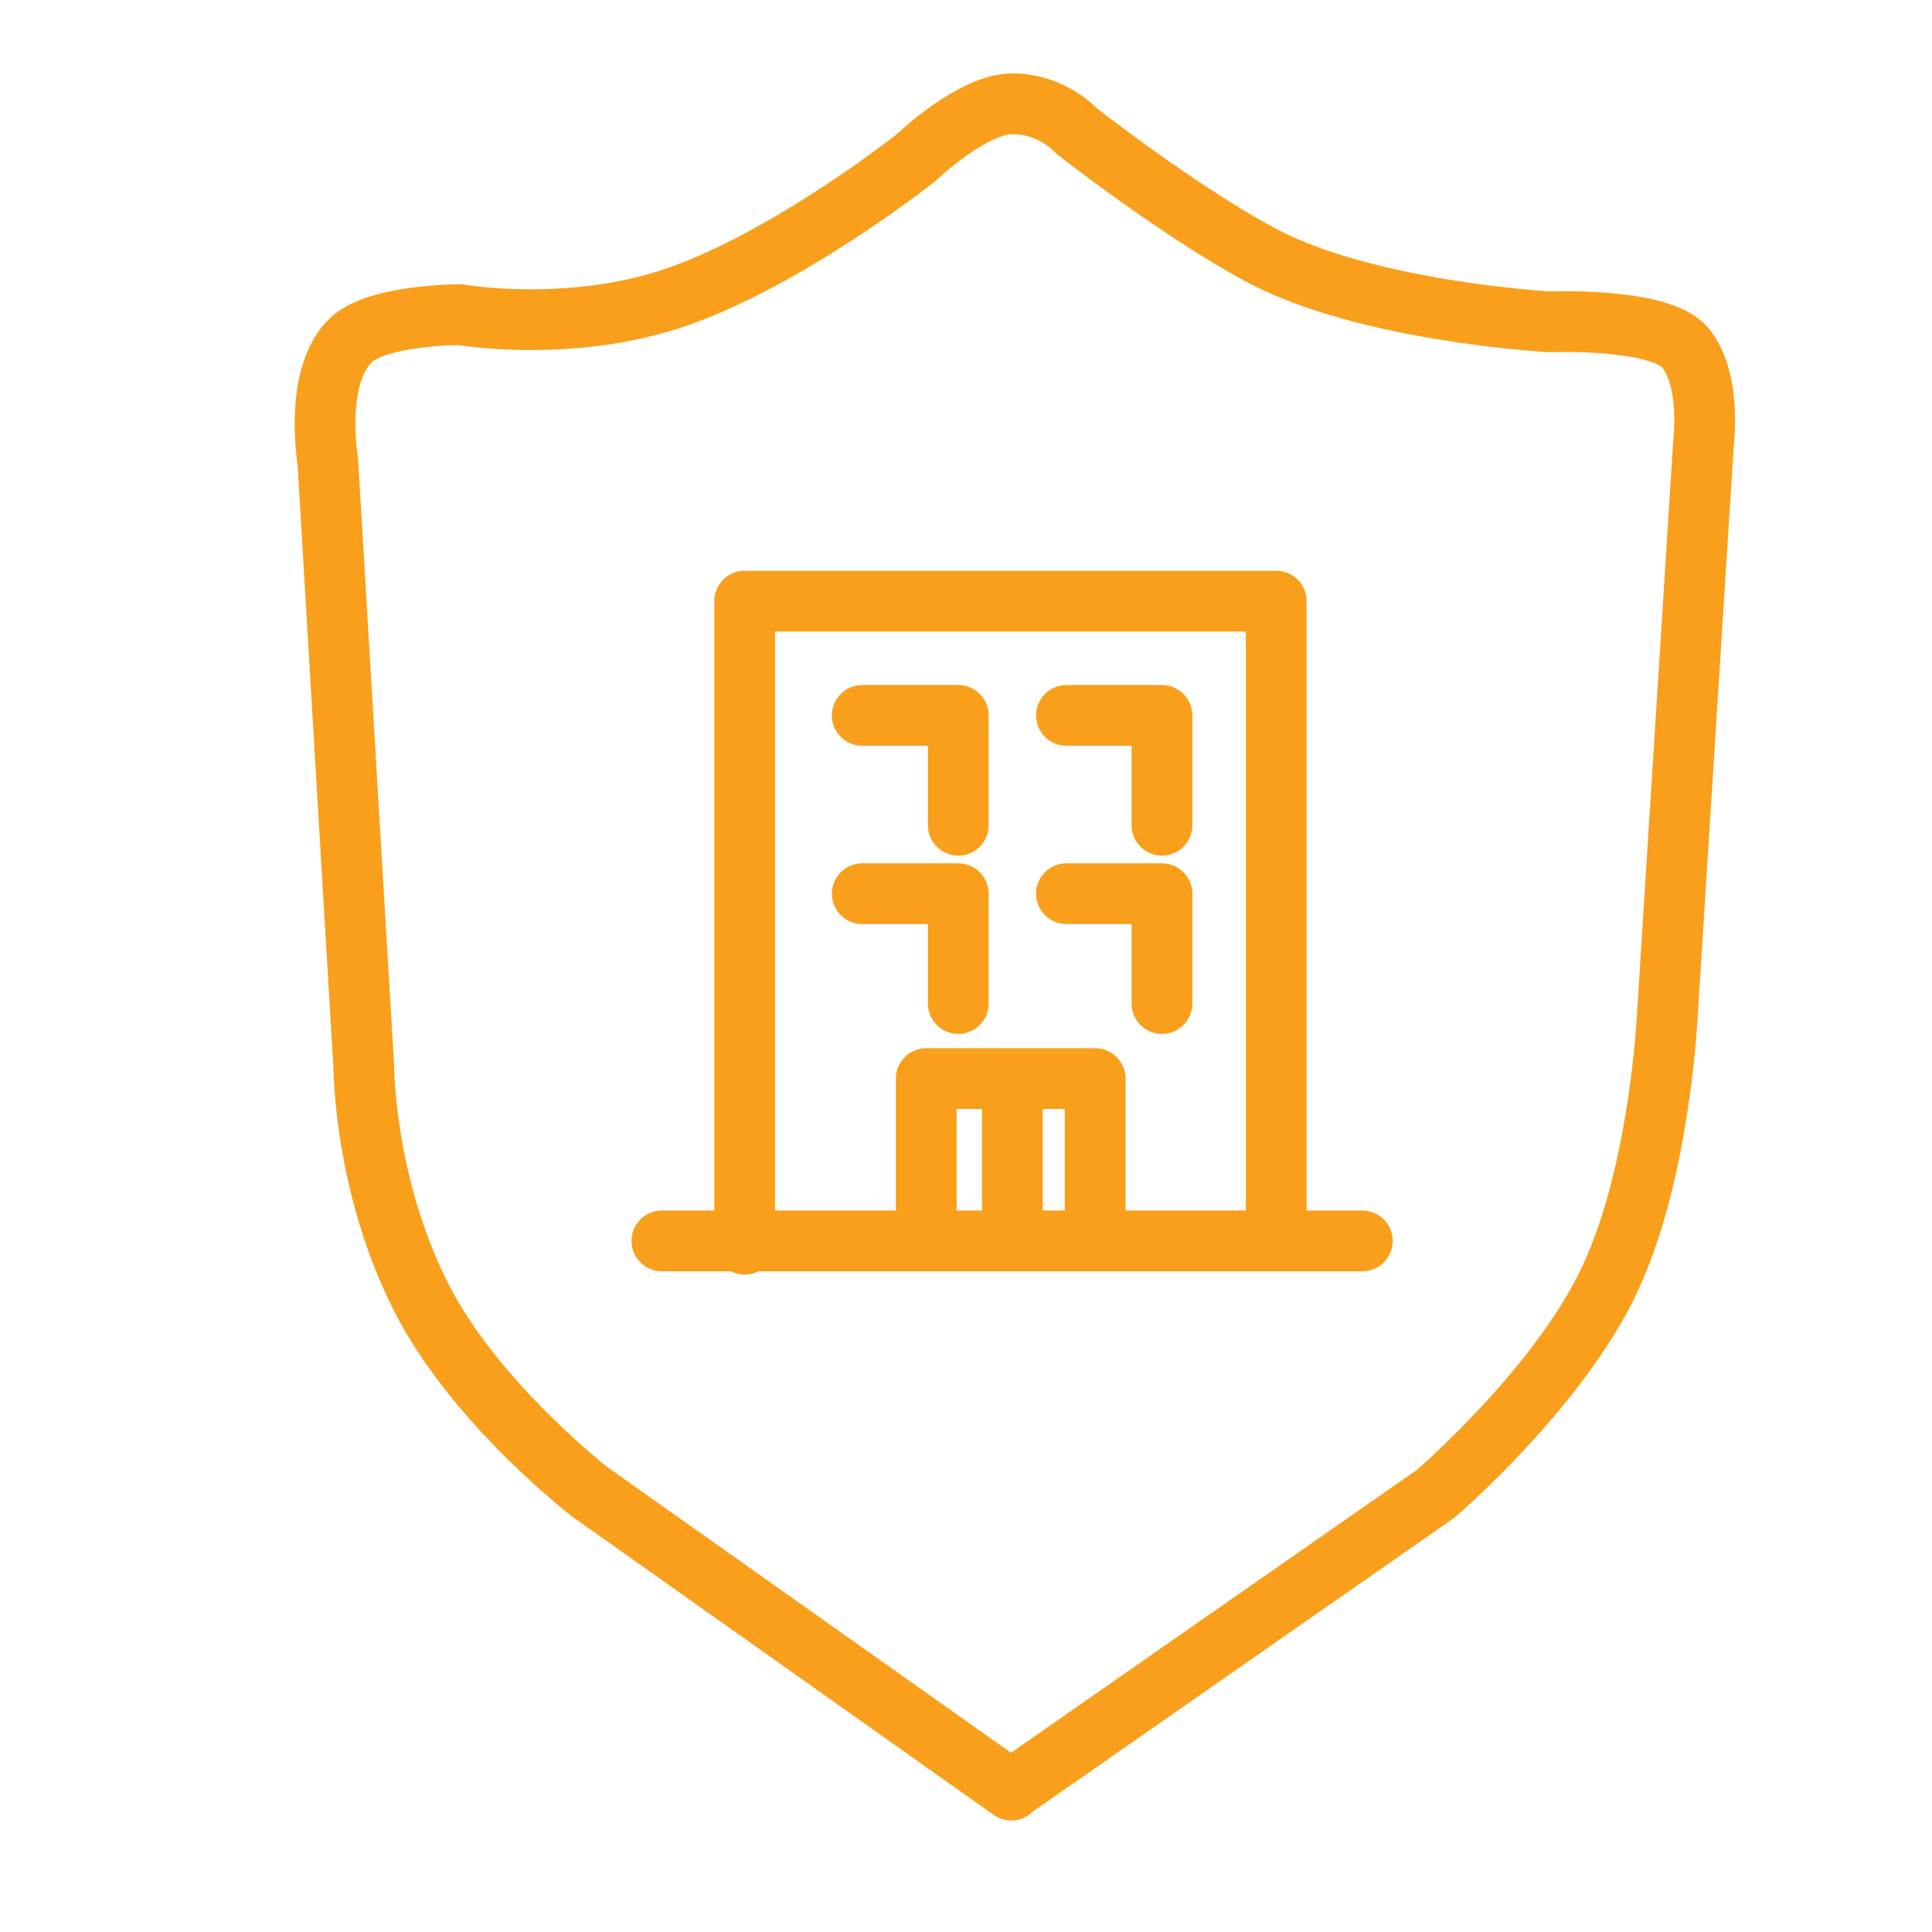
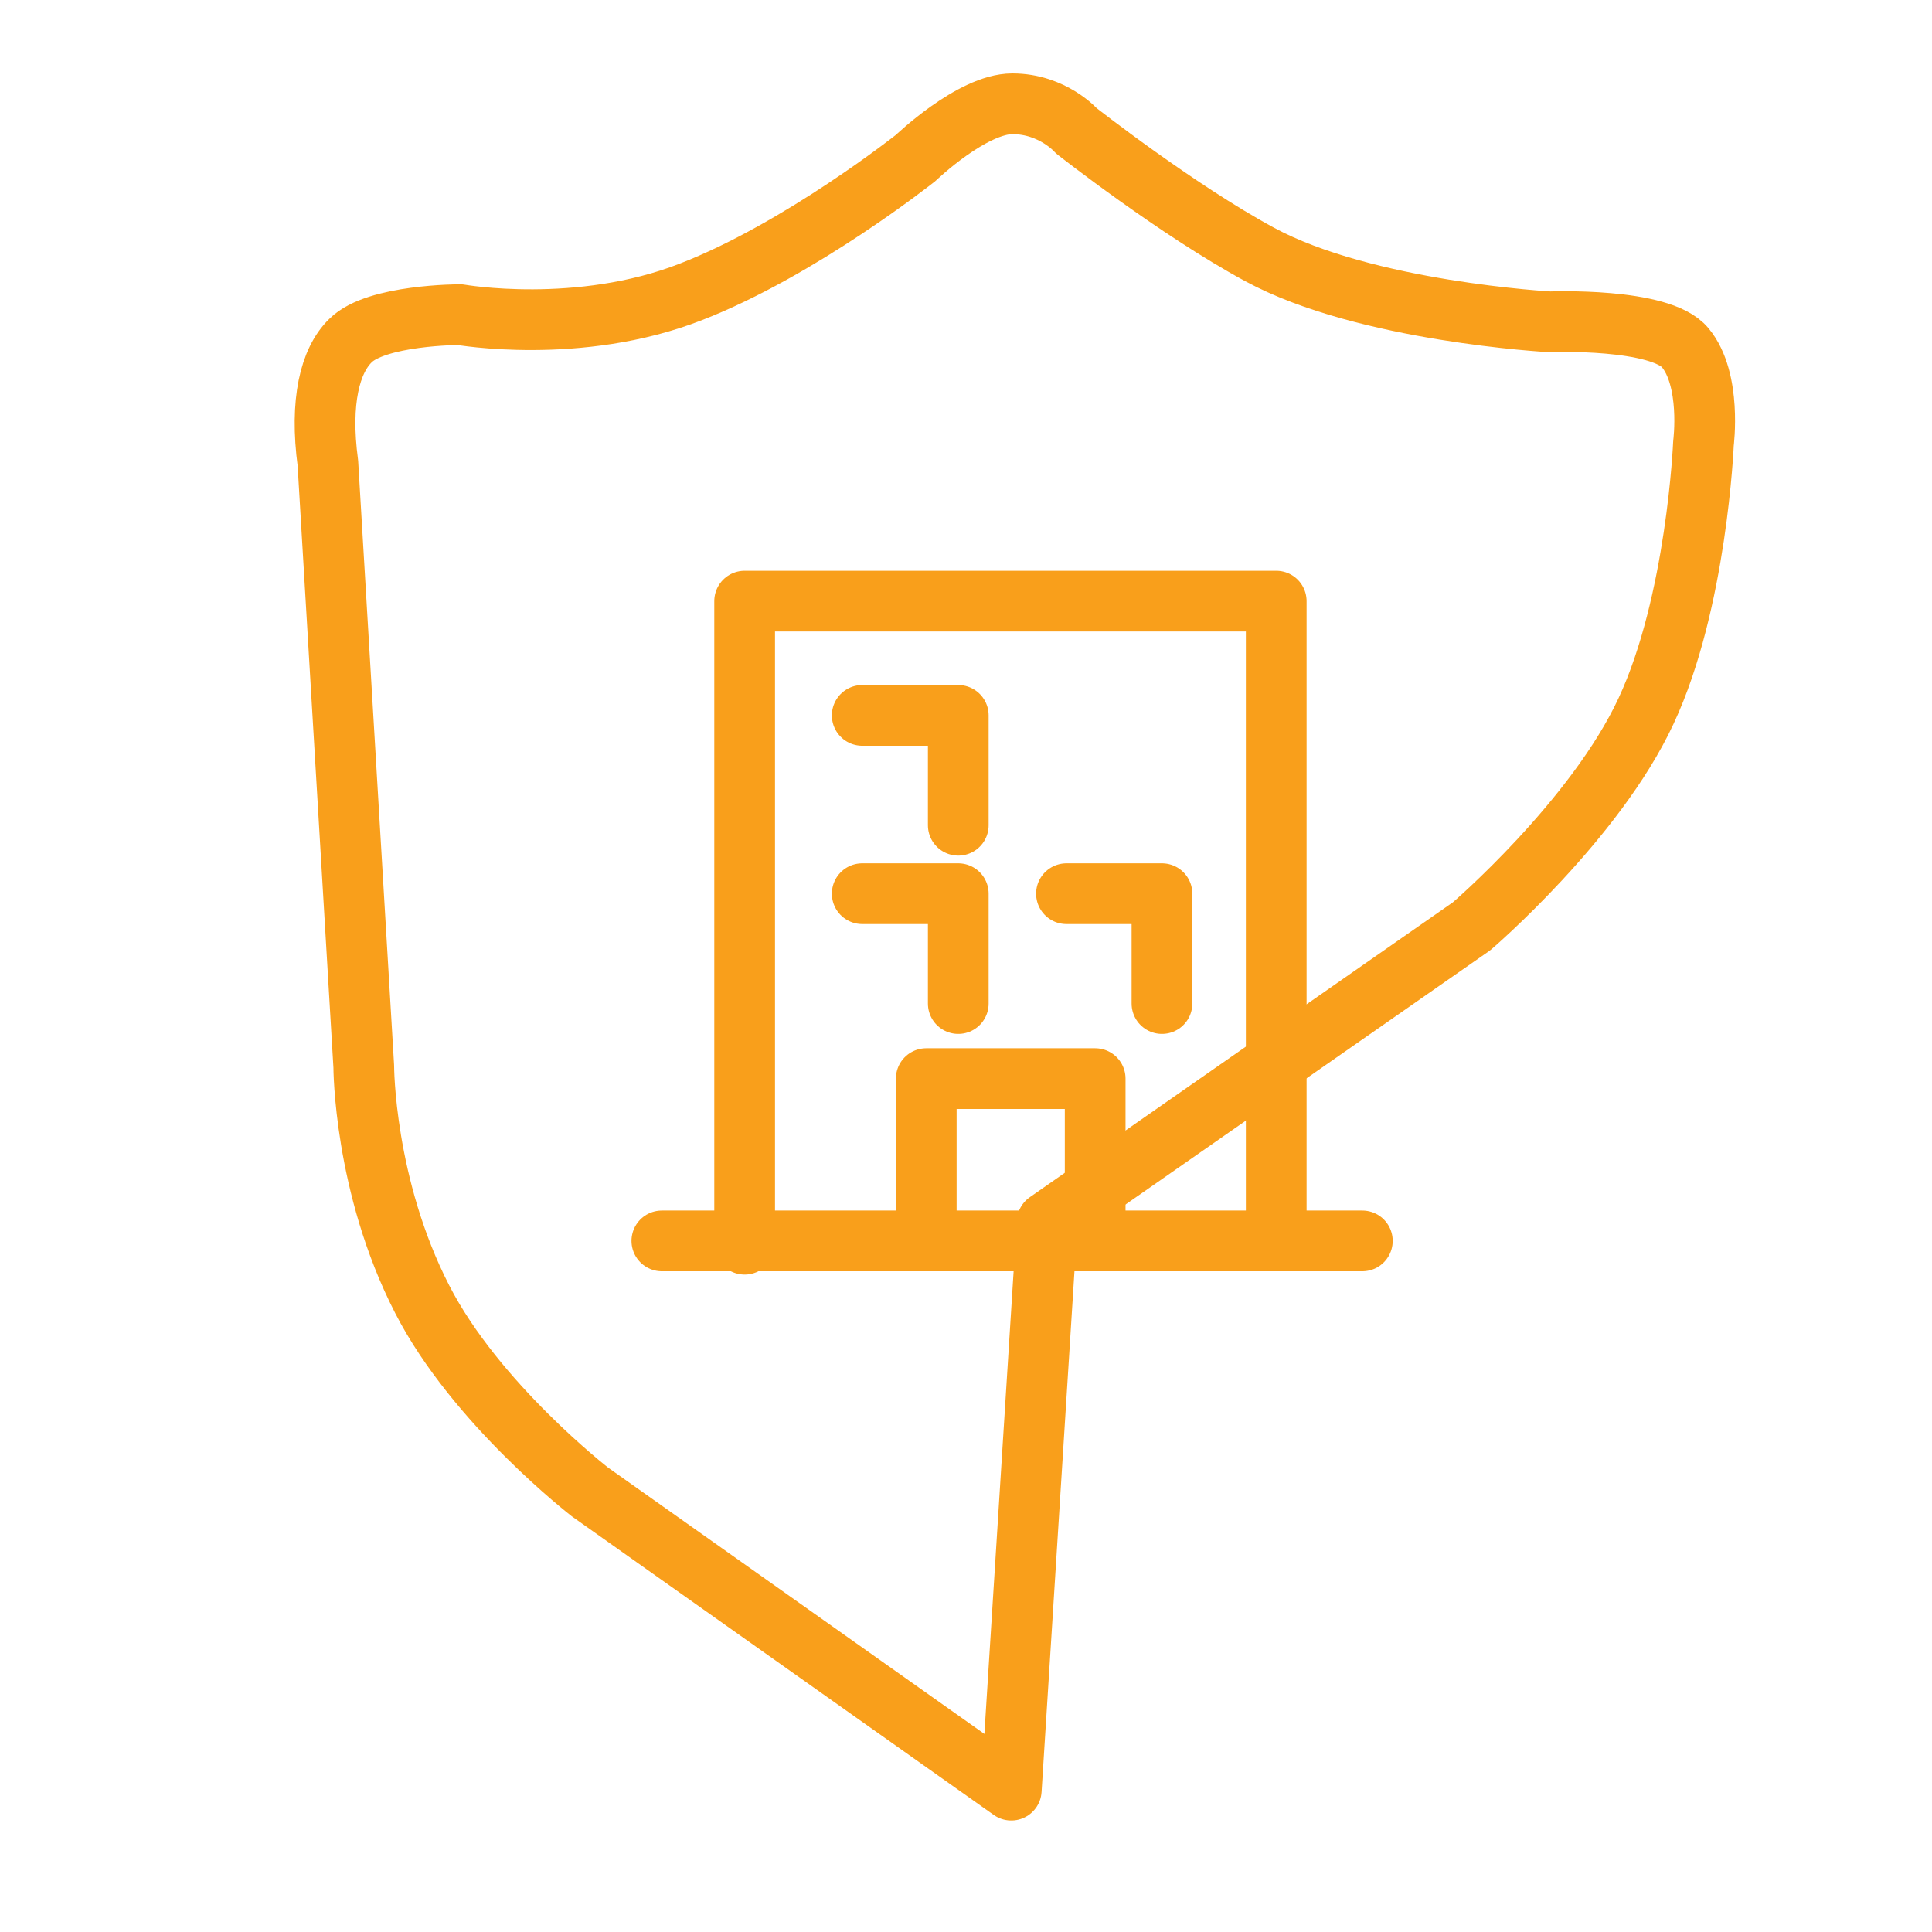
<svg xmlns="http://www.w3.org/2000/svg" id="Layer_1" data-name="Layer 1" viewBox="0 0 350 350">
  <defs>
    <style>
      .cls-1 {
        fill: none;
        stroke: #f99f1b;
        stroke-linecap: round;
        stroke-linejoin: round;
        stroke-width: 11px;
      }
    </style>
  </defs>
-   <path class="cls-1" d="M183.2,324.3l-76.3-54s-20.7-16-30.4-34.9c-10.6-20.6-10.6-42.2-10.6-42.2l-6.5-109.3c-1.5-11.2.4-18.6,4.1-22.2,4.7-4.7,19.8-4.7,19.8-4.7,0,0,21.6,3.8,41.8-4.1,19.9-7.7,40.8-24.3,40.8-24.3,0,0,10.2-9.8,17.5-9.8s11.6,4.9,11.6,4.9c0,0,18.2,14.3,33.2,22.4,19.2,10.4,52.6,12.2,52.6,12.2,0,0,20-.8,24.5,4.7,4.8,5.8,3.3,17.3,3.3,17.3l-6.5,102.8s-1.2,28.8-10.4,48.5c-9.2,19.8-31.6,39-31.6,39l-76.9,53.6Z" />
+   <path class="cls-1" d="M183.2,324.3l-76.3-54s-20.7-16-30.4-34.9c-10.6-20.6-10.6-42.2-10.6-42.2l-6.5-109.3c-1.5-11.2.4-18.6,4.1-22.2,4.7-4.7,19.8-4.7,19.8-4.7,0,0,21.6,3.8,41.8-4.1,19.9-7.7,40.8-24.3,40.8-24.3,0,0,10.2-9.8,17.5-9.8s11.6,4.9,11.6,4.9c0,0,18.2,14.3,33.2,22.4,19.2,10.4,52.6,12.2,52.6,12.2,0,0,20-.8,24.5,4.7,4.8,5.8,3.3,17.3,3.3,17.3s-1.2,28.8-10.4,48.5c-9.2,19.8-31.6,39-31.6,39l-76.9,53.6Z" />
  <g>
    <g>
      <polyline class="cls-1" points="156.2 129.6 173.6 129.6 173.6 149.5" />
      <line class="cls-1" x1="119.9" y1="224.8" x2="246.8" y2="224.8" />
-       <polyline class="cls-1" points="193.2 129.6 210.5 129.6 210.5 149.5" />
      <polyline class="cls-1" points="156.2 161.9 173.6 161.9 173.6 181.8" />
      <polyline class="cls-1" points="193.2 161.9 210.5 161.9 210.5 181.8" />
      <polyline class="cls-1" points="134.9 225.4 134.9 108.9 231.2 108.9 231.2 224.2" />
    </g>
    <polyline class="cls-1" points="167.8 224.8 167.8 195.4 198.4 195.4 198.4 223.7" />
-     <line class="cls-1" x1="183.4" y1="196" x2="183.4" y2="224.2" />
  </g>
</svg>